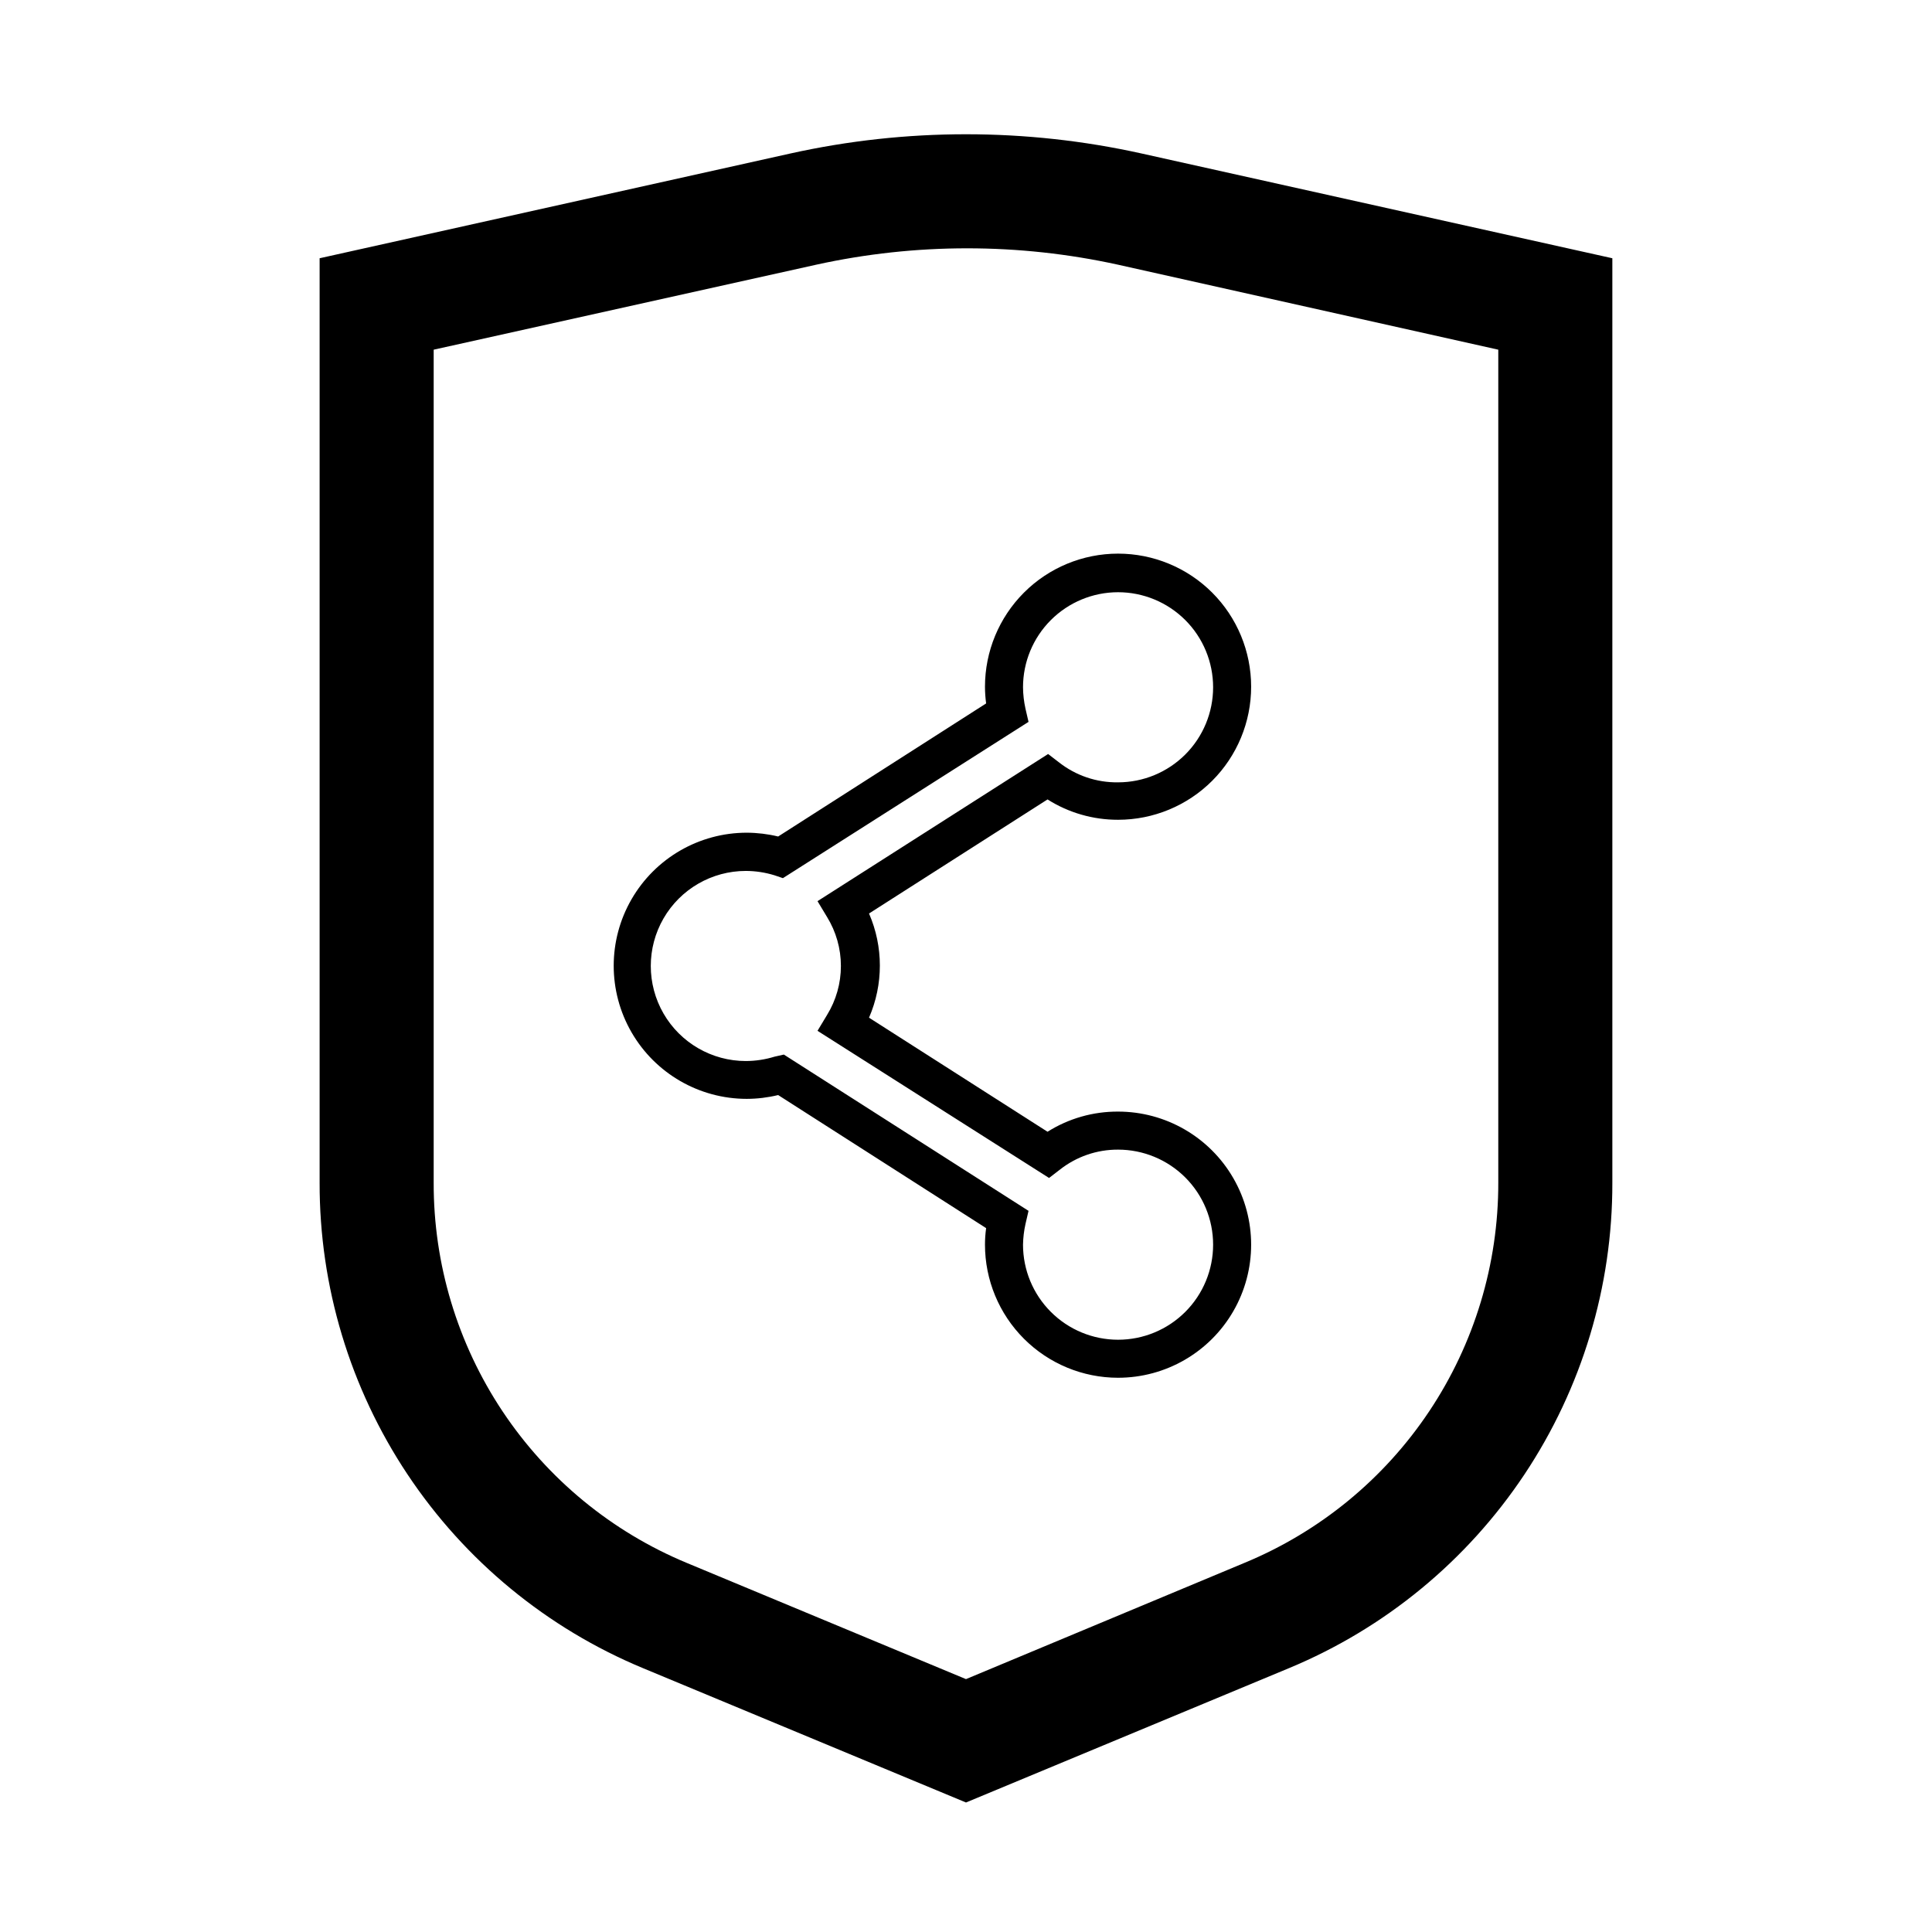
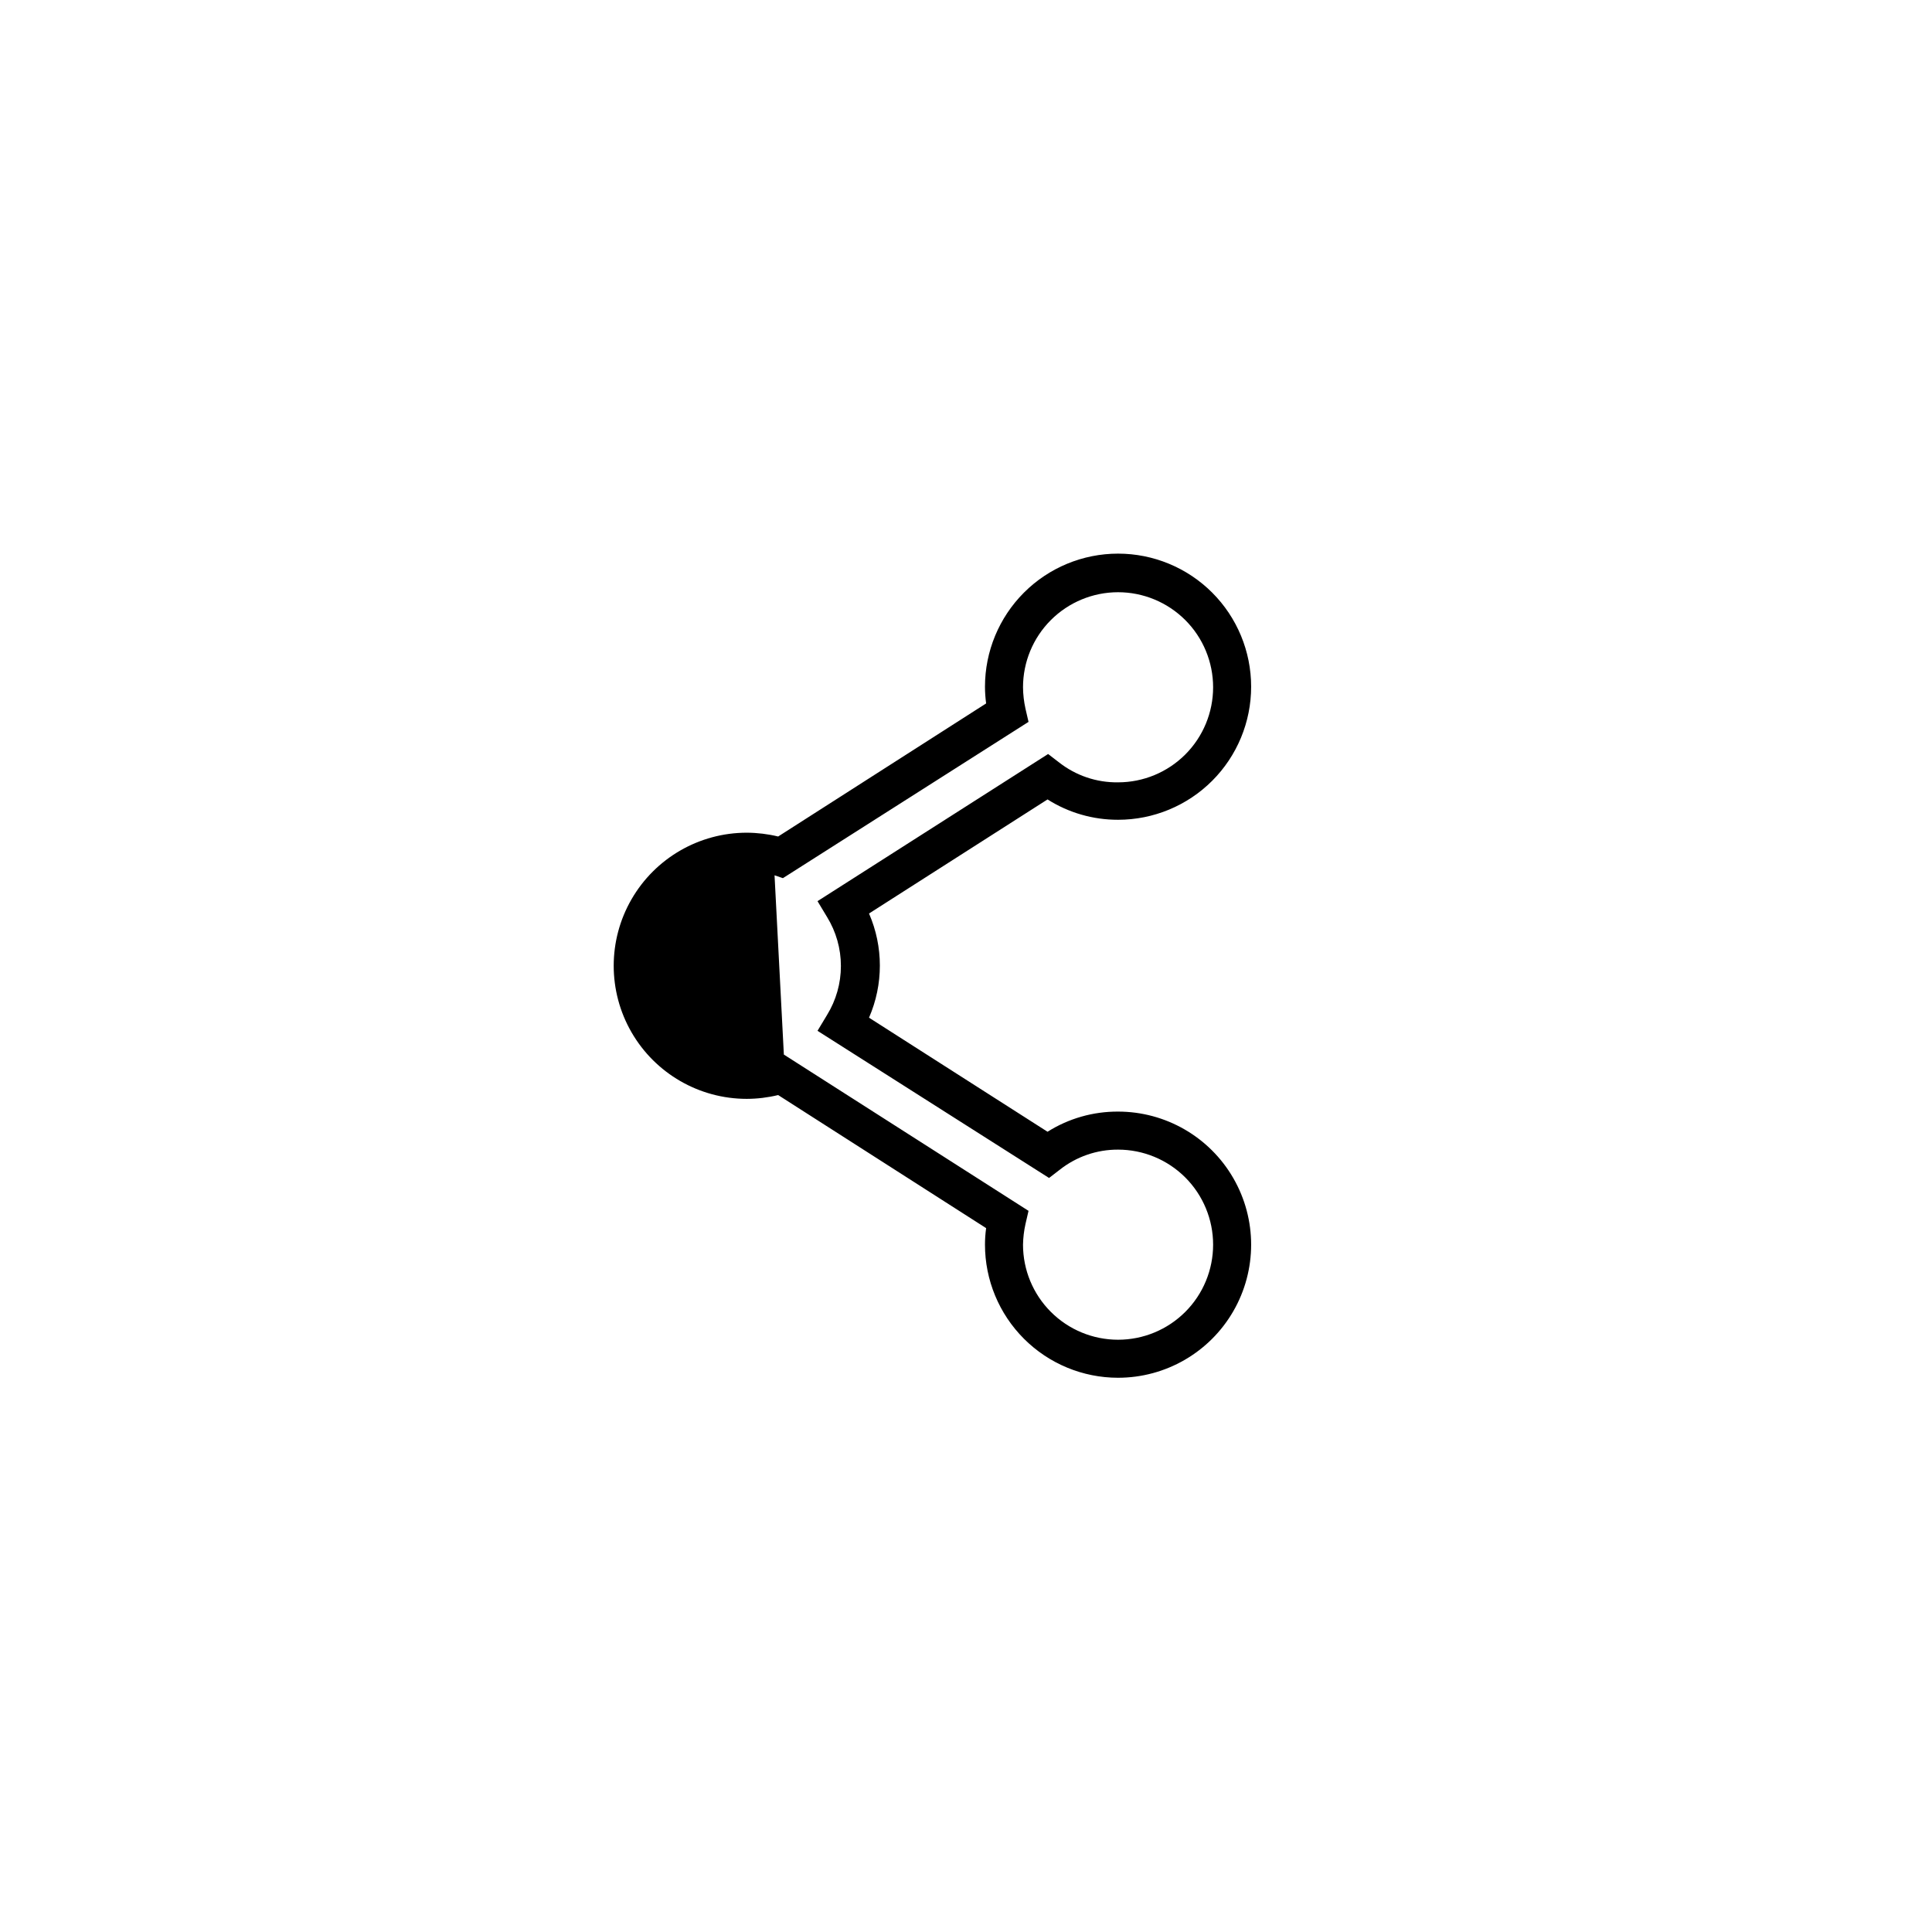
<svg xmlns="http://www.w3.org/2000/svg" fill="#000000" width="800px" height="800px" version="1.1" viewBox="144 144 512 512">
  <g>
-     <path d="m400 621.68-85.648-35.621c-25.402-10.559-47.098-28.414-62.344-51.312-15.246-22.895-23.359-49.801-23.305-77.309v-245l124.74-27.758c30.664-6.801 62.441-6.801 93.105 0l124.74 27.758v245c0.055 27.508-8.055 54.414-23.301 77.309-15.246 22.898-36.945 40.754-62.348 51.312zm-141.07-385.01v220.77c-0.051 21.551 6.301 42.633 18.246 60.574 11.949 17.938 28.953 31.926 48.859 40.188l73.961 30.781 73.859-30.832h-0.004c19.918-8.242 36.941-22.215 48.906-40.145 11.965-17.93 18.336-39.012 18.305-60.566v-220.77l-100.76-22.52c-26.355-5.793-53.652-5.793-80.008 0z" />
-     <path d="m440.3 509.12c-9.355 0-18.324-3.719-24.938-10.332-6.613-6.613-10.332-15.582-10.332-24.938 0-1.465 0.102-2.93 0.305-4.383l-55.117-35.266c-2.723 0.66-5.512 1-8.312 1.008-12.602 0-24.242-6.723-30.543-17.633-6.301-10.914-6.301-24.355 0-35.266 6.301-10.914 17.941-17.637 30.543-17.637 2.801 0.012 5.59 0.348 8.312 1.008l55.117-35.266c-0.199-1.469-0.301-2.949-0.305-4.434 0-9.352 3.719-18.324 10.332-24.938 6.613-6.613 15.582-10.328 24.938-10.328 9.352 0 18.32 3.715 24.938 10.328 6.613 6.613 10.328 15.586 10.328 24.938 0 9.355-3.715 18.324-10.328 24.938-6.617 6.613-15.586 10.328-24.938 10.328-6.617 0.016-13.102-1.852-18.691-5.391l-47.309 30.23c3.828 8.805 3.828 18.805 0 27.609l47.309 30.23v-0.004c5.594-3.519 12.078-5.371 18.691-5.34 12.598 0 24.242 6.723 30.539 17.633 6.301 10.914 6.301 24.355 0 35.27-6.297 10.91-17.941 17.633-30.539 17.633zm-88.57-85.648 64.84 41.414-0.805 3.477c-0.402 1.801-0.621 3.641-0.656 5.488 0 6.684 2.652 13.09 7.379 17.812 4.723 4.727 11.129 7.379 17.812 7.379 6.68 0 13.086-2.652 17.812-7.379 4.723-4.723 7.375-11.129 7.375-17.812 0-6.68-2.652-13.086-7.375-17.812-4.727-4.723-11.133-7.375-17.812-7.375-5.613-0.027-11.066 1.855-15.469 5.34l-2.82 2.168-61.363-38.996 2.519-4.18v-0.004c2.406-3.906 3.68-8.406 3.68-12.996s-1.273-9.09-3.68-13l-2.519-4.18 61.113-38.996 2.82 2.168v-0.004c4.465 3.539 10.02 5.426 15.719 5.344 6.68 0 13.086-2.656 17.812-7.379 4.723-4.727 7.375-11.133 7.375-17.812s-2.652-13.09-7.375-17.812c-4.727-4.723-11.133-7.379-17.812-7.379-6.684 0-13.09 2.656-17.812 7.379-4.727 4.723-7.379 11.133-7.379 17.812 0.02 1.914 0.242 3.824 0.656 5.691l0.805 3.477-65.094 41.414-2.215-0.754c-2.465-0.762-5.027-1.152-7.609-1.16-9 0-17.316 4.801-21.816 12.594-4.496 7.793-4.496 17.398 0 25.191 4.5 7.793 12.816 12.594 21.816 12.594 2.582-0.008 5.144-0.398 7.609-1.156z" />
+     <path d="m440.3 509.12c-9.355 0-18.324-3.719-24.938-10.332-6.613-6.613-10.332-15.582-10.332-24.938 0-1.465 0.102-2.93 0.305-4.383l-55.117-35.266c-2.723 0.66-5.512 1-8.312 1.008-12.602 0-24.242-6.723-30.543-17.633-6.301-10.914-6.301-24.355 0-35.266 6.301-10.914 17.941-17.637 30.543-17.637 2.801 0.012 5.59 0.348 8.312 1.008l55.117-35.266c-0.199-1.469-0.301-2.949-0.305-4.434 0-9.352 3.719-18.324 10.332-24.938 6.613-6.613 15.582-10.328 24.938-10.328 9.352 0 18.32 3.715 24.938 10.328 6.613 6.613 10.328 15.586 10.328 24.938 0 9.355-3.715 18.324-10.328 24.938-6.617 6.613-15.586 10.328-24.938 10.328-6.617 0.016-13.102-1.852-18.691-5.391l-47.309 30.23c3.828 8.805 3.828 18.805 0 27.609l47.309 30.23v-0.004c5.594-3.519 12.078-5.371 18.691-5.34 12.598 0 24.242 6.723 30.539 17.633 6.301 10.914 6.301 24.355 0 35.27-6.297 10.91-17.941 17.633-30.539 17.633zm-88.57-85.648 64.84 41.414-0.805 3.477c-0.402 1.801-0.621 3.641-0.656 5.488 0 6.684 2.652 13.09 7.379 17.812 4.723 4.727 11.129 7.379 17.812 7.379 6.68 0 13.086-2.652 17.812-7.379 4.723-4.723 7.375-11.129 7.375-17.812 0-6.68-2.652-13.086-7.375-17.812-4.727-4.723-11.133-7.375-17.812-7.375-5.613-0.027-11.066 1.855-15.469 5.34l-2.82 2.168-61.363-38.996 2.519-4.18v-0.004c2.406-3.906 3.68-8.406 3.68-12.996s-1.273-9.09-3.68-13l-2.519-4.18 61.113-38.996 2.82 2.168v-0.004c4.465 3.539 10.02 5.426 15.719 5.344 6.68 0 13.086-2.656 17.812-7.379 4.723-4.727 7.375-11.133 7.375-17.812s-2.652-13.09-7.375-17.812c-4.727-4.723-11.133-7.379-17.812-7.379-6.684 0-13.09 2.656-17.812 7.379-4.727 4.723-7.379 11.133-7.379 17.812 0.02 1.914 0.242 3.824 0.656 5.691l0.805 3.477-65.094 41.414-2.215-0.754z" />
  </g>
</svg>